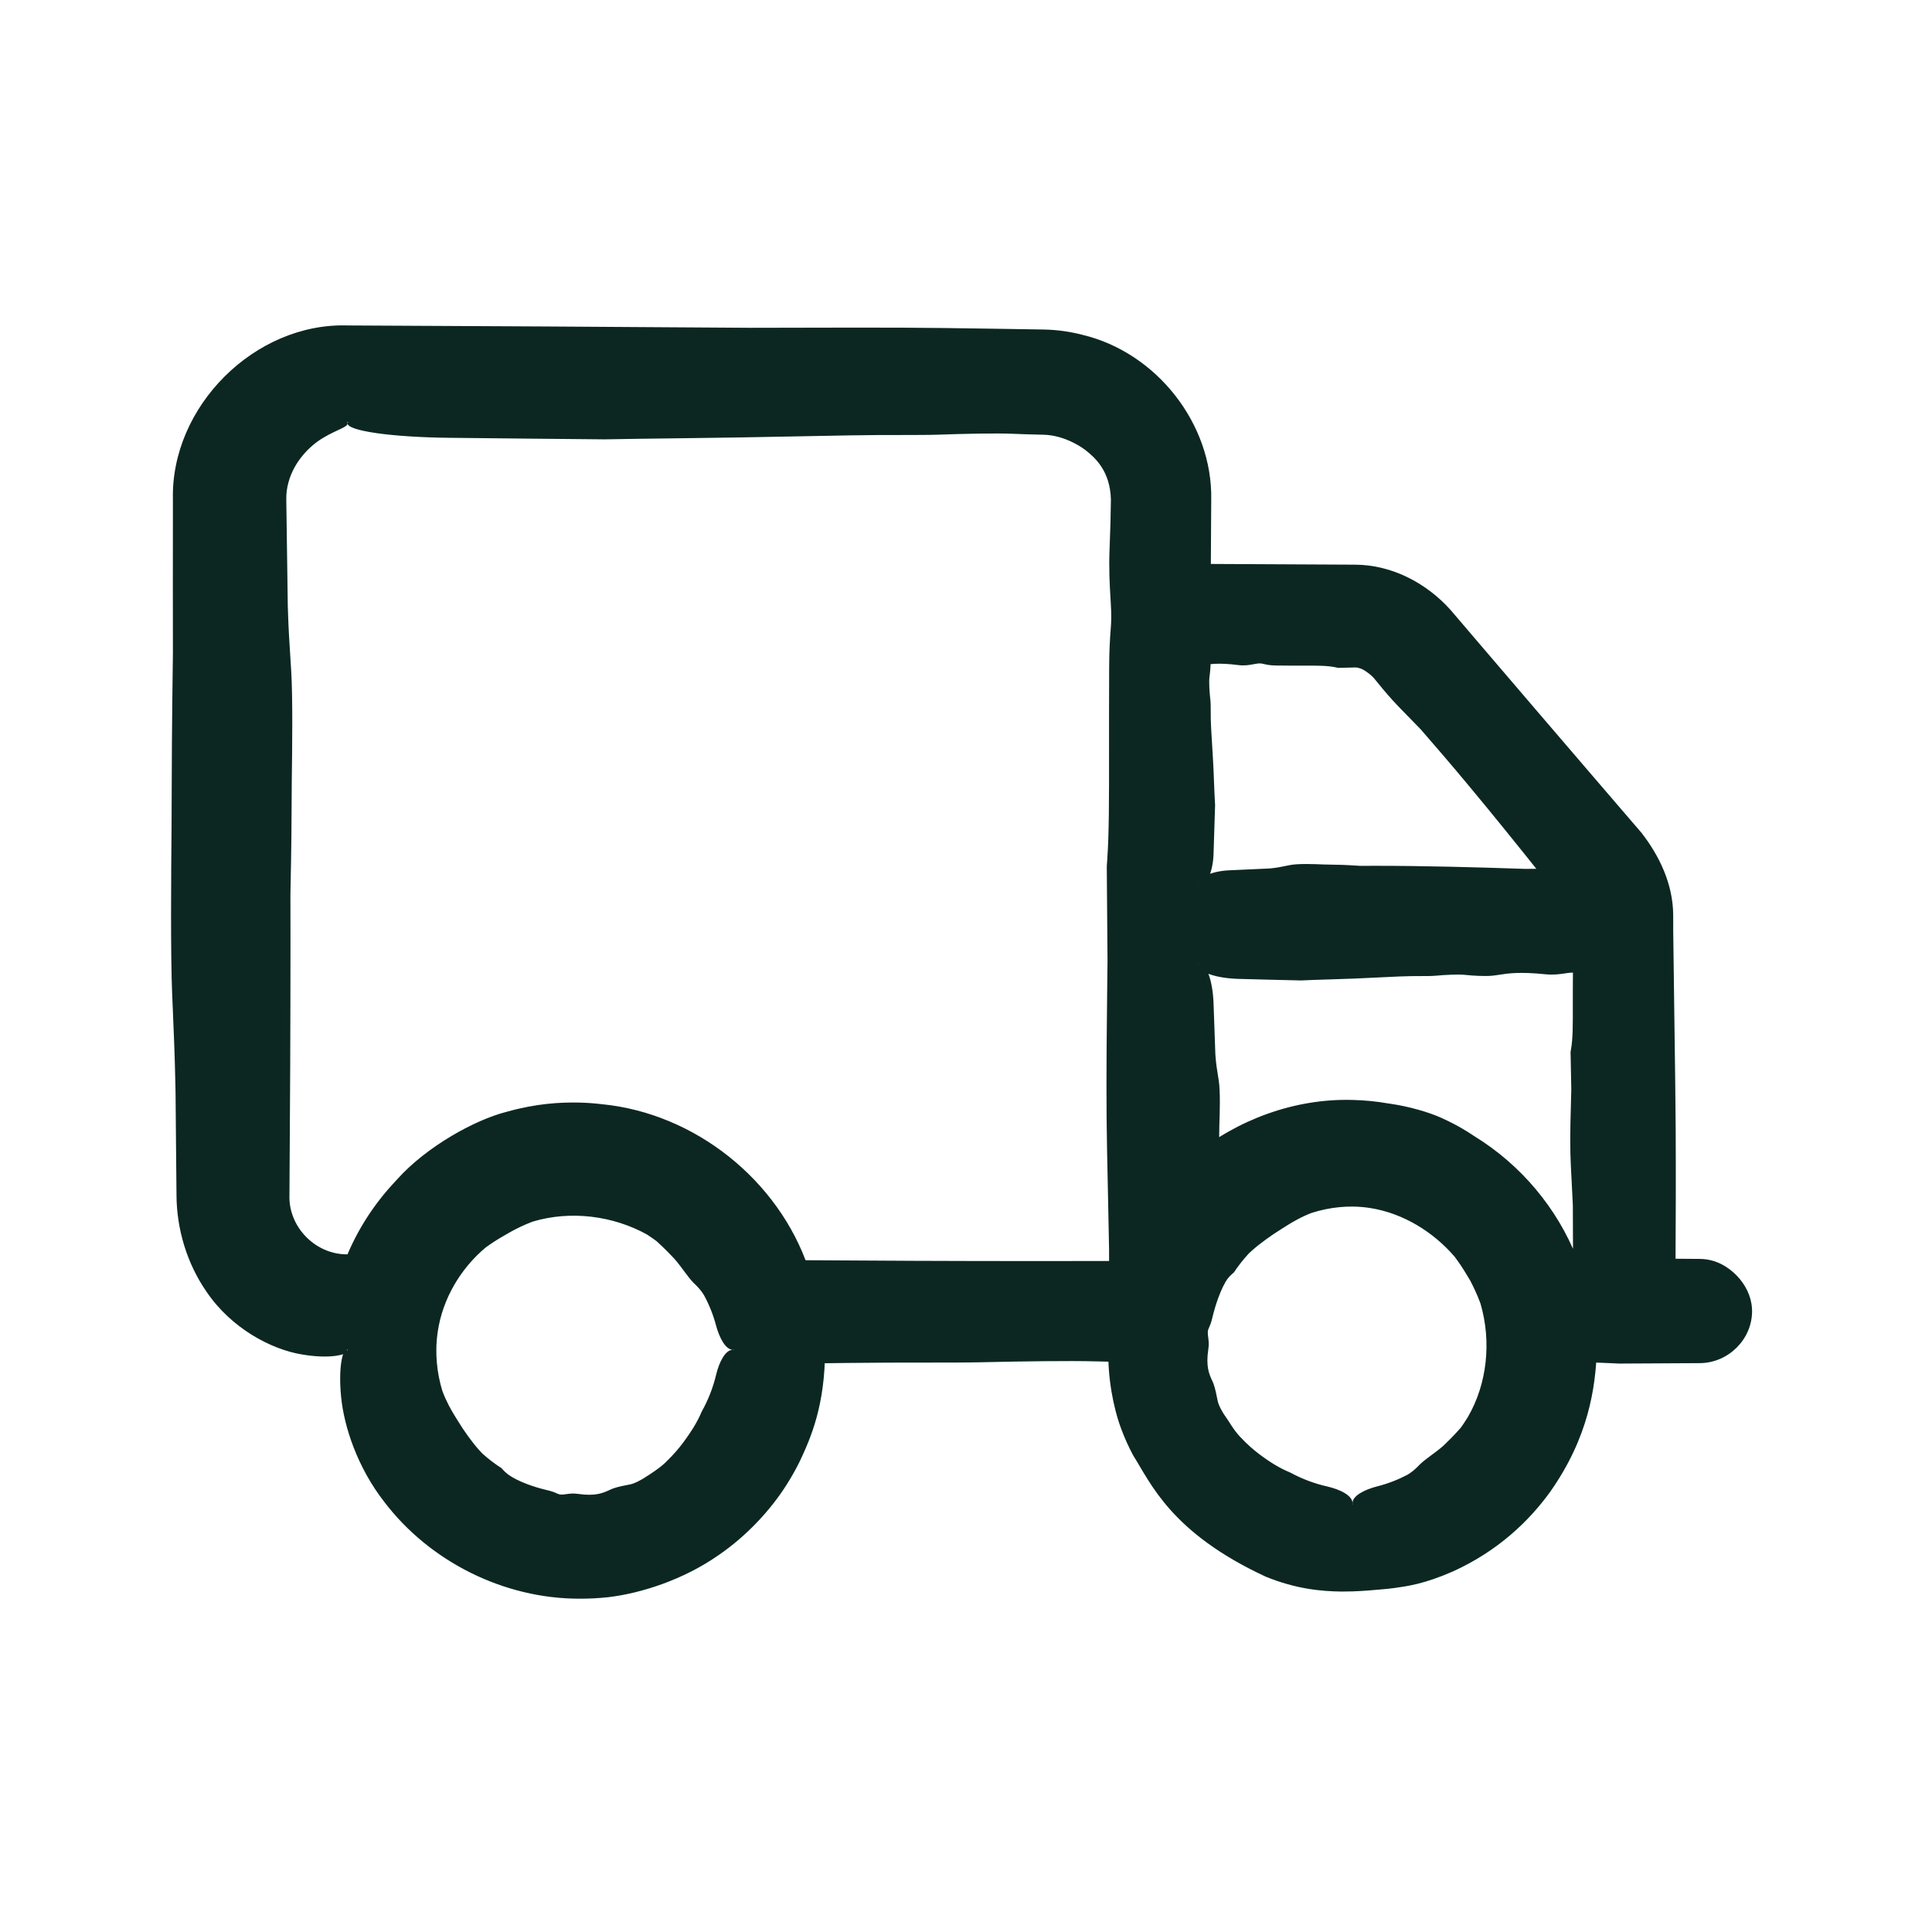
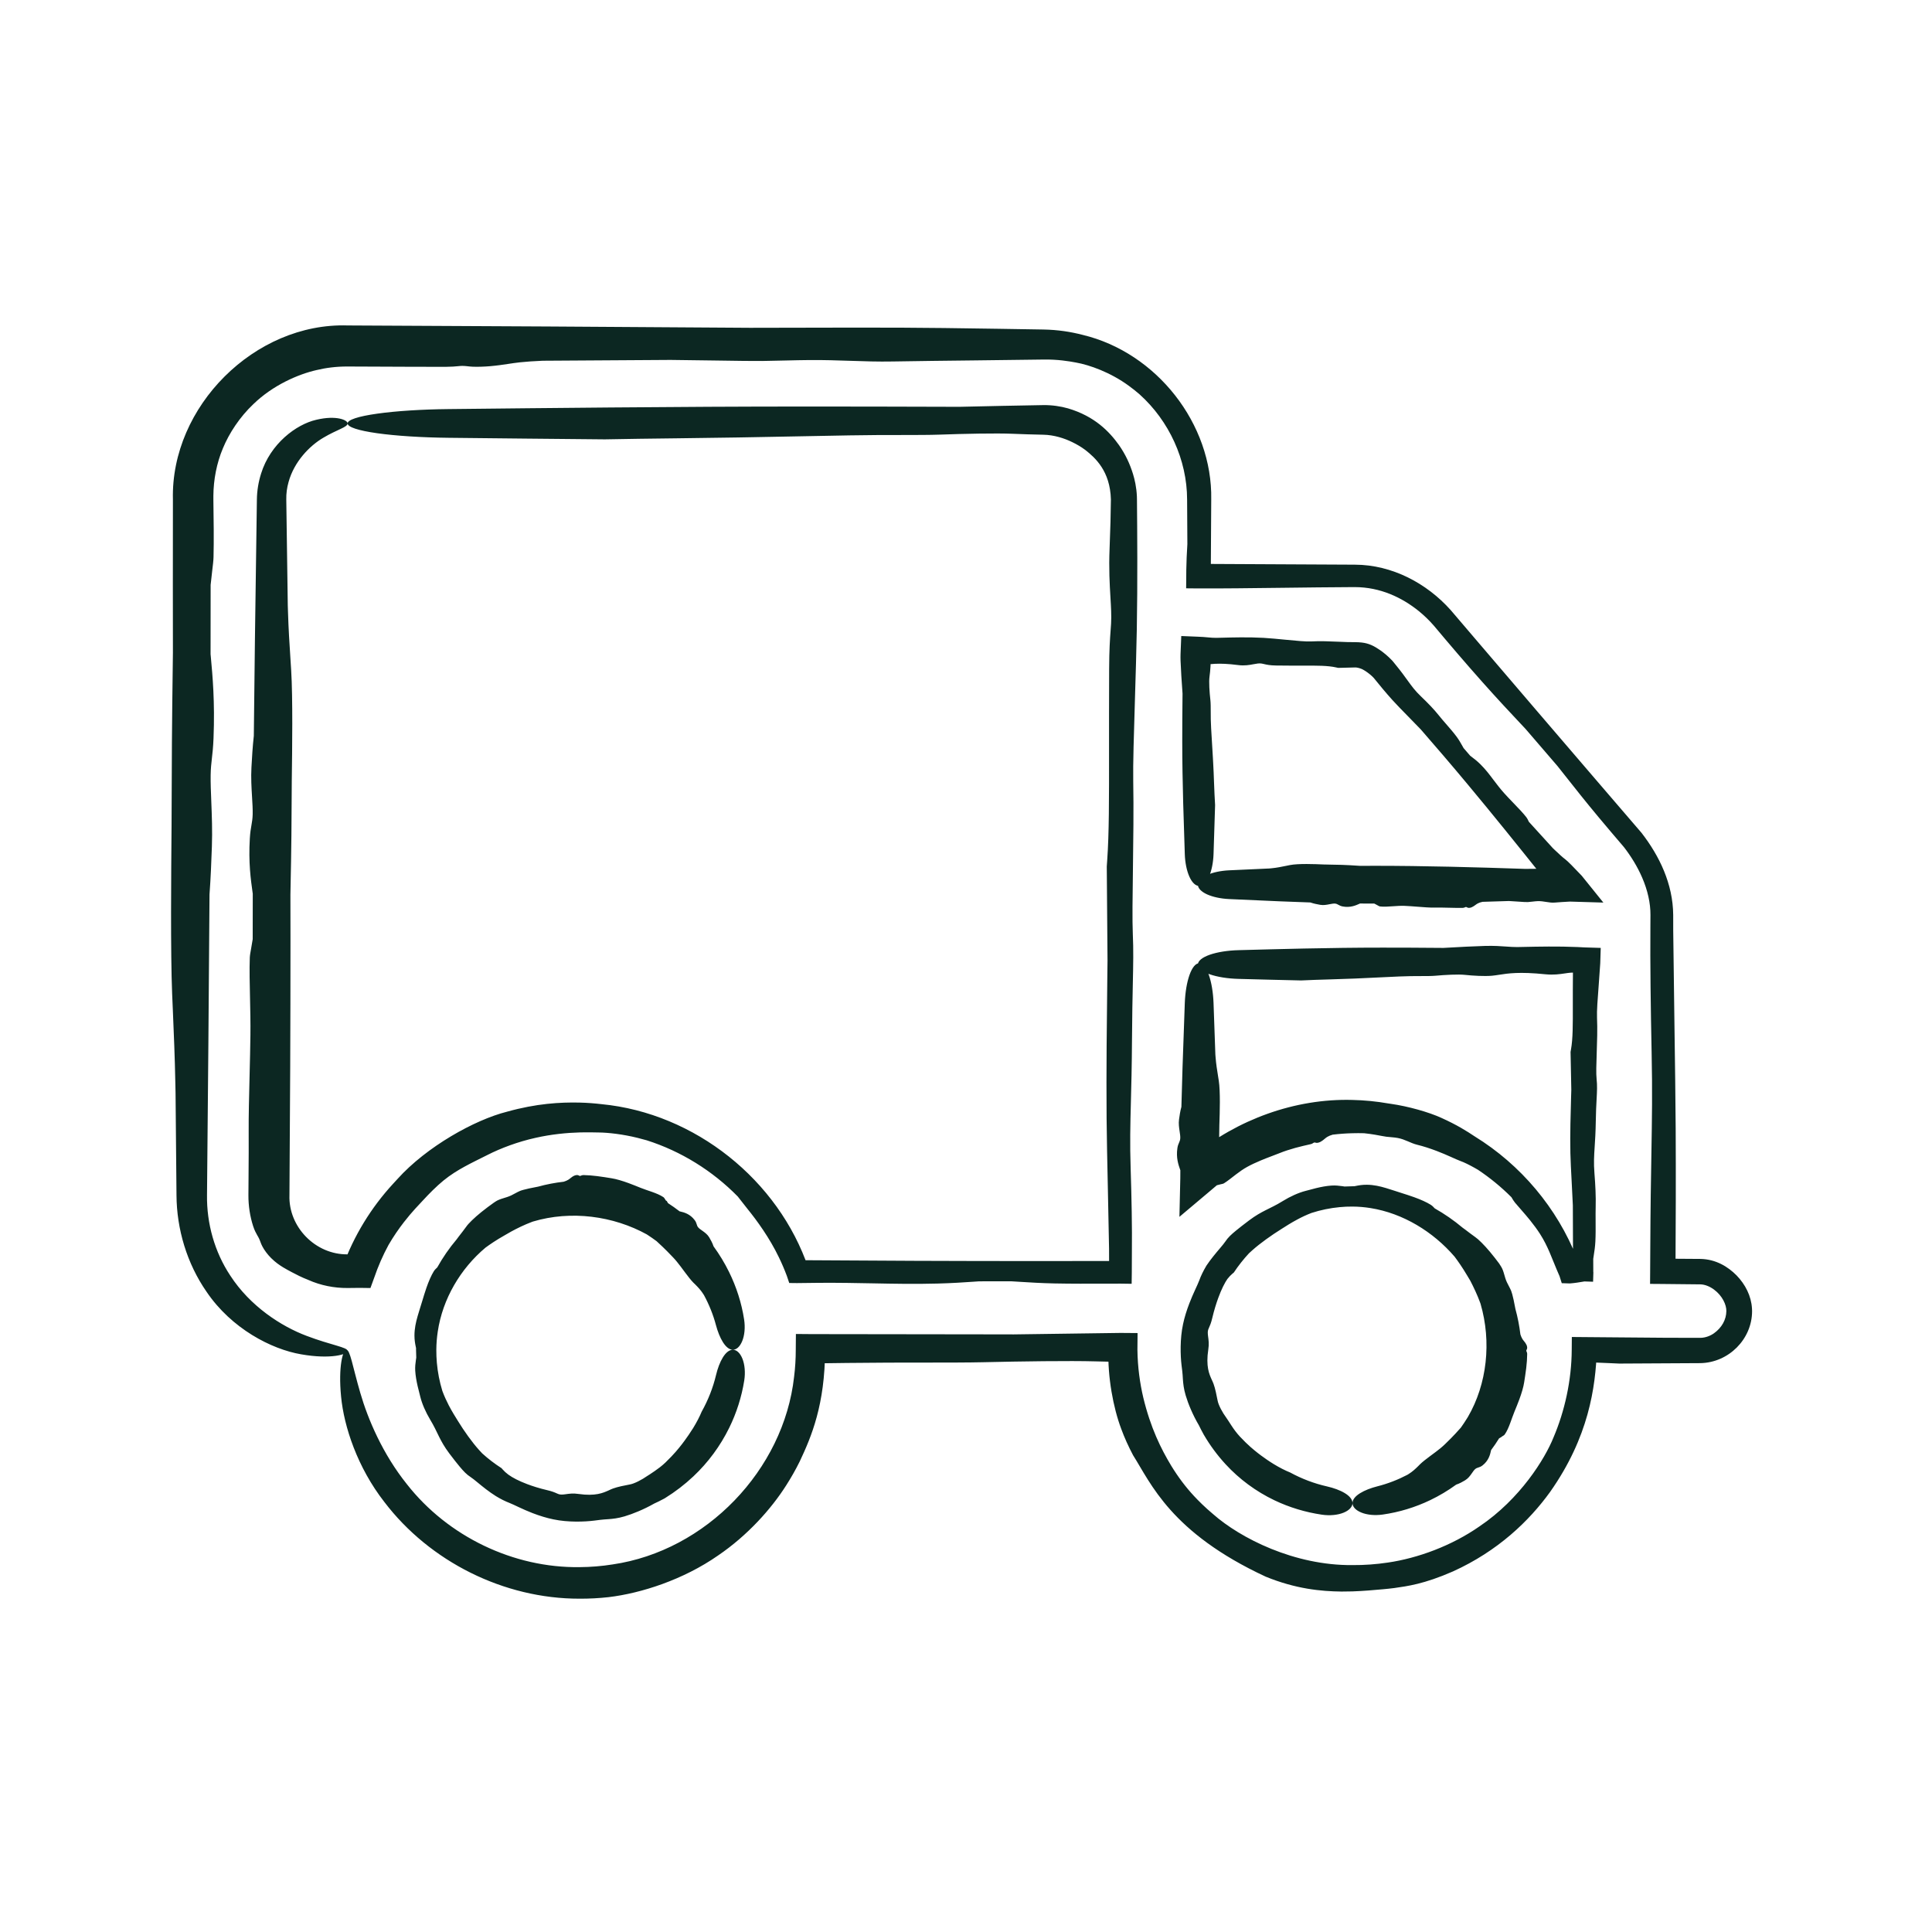
<svg xmlns="http://www.w3.org/2000/svg" fill="none" viewBox="0 0 88 88" height="88" width="88">
-   <path fill="#0C2722" d="M15.833 19.229C13.853 19.229 12.312 20.88 12.312 22.75V54.438C12.312 56.418 13.853 57.958 15.833 57.958H16.384C17.814 53.887 21.775 50.917 26.396 50.917C30.907 50.917 34.868 53.887 36.298 57.958H51.042V22.75C51.042 20.88 49.391 19.229 47.521 19.229H15.833ZM15.833 61.479C11.872 61.479 8.792 58.398 8.792 54.438V22.75C8.792 18.899 11.872 15.708 15.833 15.708H47.521C51.372 15.708 54.562 18.899 54.562 22.75V26.271H61.714C63.255 26.271 64.685 27.041 65.675 28.141L74.367 38.264C75.137 39.254 75.688 40.464 75.688 41.675V57.958H77.448C78.328 57.958 79.208 58.839 79.208 59.719C79.208 60.709 78.328 61.479 77.448 61.479H72.167C72.167 67.311 67.436 72.042 61.604 72.042C55.773 72.042 51.042 67.311 51.042 61.479H36.958C36.958 67.311 32.227 72.042 26.396 72.042C20.564 72.042 15.833 67.311 15.833 61.479ZM54.562 40.354H71.507L63.035 30.452C62.704 30.122 62.154 29.792 61.714 29.792H54.562V40.354ZM54.562 43.875V53.667C56.433 52.017 58.853 50.917 61.604 50.917C66.115 50.917 70.076 53.887 71.507 57.958H72.167V43.875H54.562ZM33.438 61.479C33.438 59.059 32.007 56.748 29.917 55.428C27.716 54.217 24.965 54.217 22.875 55.428C20.674 56.748 19.354 59.059 19.354 61.479C19.354 64.01 20.674 66.32 22.875 67.641C24.965 68.851 27.716 68.851 29.917 67.641C32.007 66.32 33.438 64.01 33.438 61.479ZM61.604 68.521C64.025 68.521 66.335 67.201 67.656 65C68.866 62.91 68.866 60.159 67.656 57.958C66.335 55.868 64.025 54.438 61.604 54.438C59.074 54.438 56.763 55.868 55.443 57.958C54.232 60.159 54.232 62.91 55.443 65C56.763 67.201 59.074 68.521 61.604 68.521Z" />
  <path fill="#0C2722" d="M13.263 30.539C13.34 31.776 13.309 34.162 13.291 35.474C13.291 35.498 13.291 35.522 13.29 35.546C13.286 35.858 13.285 36.152 13.284 36.497C13.281 37.32 13.277 38.432 13.228 40.753C13.23 41.428 13.231 42.104 13.231 42.779C13.231 46.665 13.213 50.551 13.184 54.438C13.132 55.879 14.365 57.153 15.833 57.134C16.017 57.136 16.2 57.138 16.384 57.14L15.611 57.687C16.116 56.289 16.905 55.004 17.904 53.92C17.97 53.846 18.038 53.772 18.108 53.698C19.429 52.232 21.614 51.008 23.099 50.635C24.436 50.262 25.512 50.202 26.396 50.221C26.755 50.23 27.083 50.256 27.39 50.292C31.66 50.701 35.466 53.758 36.826 57.773L36.298 57.399C38.088 57.412 39.877 57.422 41.667 57.429C43.483 57.436 45.298 57.44 47.114 57.44C48.423 57.44 49.732 57.439 51.042 57.436L50.519 57.958C50.518 57.596 50.517 57.233 50.516 56.871C50.499 55.897 50.48 54.972 50.461 54.113C50.435 52.907 50.412 51.833 50.404 50.946C50.386 48.809 50.415 46.385 50.436 44.585C50.44 44.291 50.443 44.013 50.446 43.756C50.435 42.327 50.424 40.897 50.412 39.467C50.419 39.371 50.425 39.275 50.432 39.178C50.518 37.957 50.517 36.457 50.515 34.096C50.515 33.068 50.514 31.877 50.52 30.474C50.524 29.57 50.558 29.105 50.586 28.726C50.594 28.614 50.602 28.509 50.608 28.404C50.629 28.04 50.606 27.657 50.579 27.205C50.544 26.619 50.502 25.915 50.54 24.985C50.576 24.106 50.594 23.372 50.6 22.75C50.566 21.454 49.885 20.852 49.44 20.5C49.239 20.35 49.044 20.238 48.84 20.139C48.479 19.961 48.006 19.81 47.521 19.801C47.035 19.792 46.549 19.776 46.125 19.758C45.381 19.726 43.892 19.757 42.762 19.798C42.335 19.813 41.758 19.813 41.078 19.814C40.374 19.814 39.56 19.814 38.688 19.831C36.487 19.875 35.317 19.896 34.376 19.912C34.108 19.917 33.858 19.922 33.609 19.926C32.821 19.94 31.842 19.952 30.851 19.964C29.666 19.978 28.463 19.993 27.547 20.012C25.174 19.992 22.801 19.966 20.429 19.941C19.21 19.928 18.041 19.854 17.179 19.733C16.317 19.611 15.833 19.452 15.833 19.287C15.833 19.122 16.317 18.963 17.179 18.842C18.041 18.72 19.21 18.646 20.429 18.633C22.884 18.607 25.34 18.58 27.795 18.56C30.786 18.534 33.777 18.517 36.768 18.517C38.86 18.517 40.953 18.521 43.045 18.528C43.261 18.529 43.476 18.529 43.691 18.53C45.049 18.499 46.404 18.47 47.521 18.452C47.931 18.447 48.313 18.507 48.647 18.601C49.863 18.961 50.527 19.657 50.967 20.271C51.269 20.704 51.466 21.135 51.607 21.591C51.682 21.836 51.765 22.182 51.784 22.611C51.786 22.656 51.787 22.703 51.787 22.75C51.8 24.181 51.818 26.521 51.78 28.661C51.762 29.636 51.728 30.769 51.695 31.85C51.647 33.396 51.603 34.838 51.617 35.566C51.641 36.844 51.62 38.31 51.603 39.605C51.586 40.841 51.571 41.921 51.598 42.536C51.631 43.27 51.618 43.897 51.598 44.828C51.584 45.473 51.568 46.266 51.561 47.343C51.553 48.586 51.53 49.466 51.51 50.214C51.483 51.266 51.462 52.058 51.5 53.238C51.542 54.549 51.569 55.919 51.556 56.998C51.552 57.296 51.551 57.619 51.552 57.958L51.545 58.475L51.042 58.468C50.821 58.468 50.594 58.469 50.363 58.47C49.589 58.472 48.774 58.474 48.031 58.459C47.418 58.446 46.911 58.414 46.463 58.386C46.323 58.377 46.189 58.369 46.059 58.361C45.571 58.362 45.083 58.362 44.595 58.363C44.516 58.368 44.433 58.374 44.346 58.38C43.911 58.41 43.376 58.446 42.713 58.464C41.665 58.492 40.745 58.474 39.774 58.455C39.019 58.441 38.233 58.425 37.331 58.431C37.006 58.433 36.657 58.437 36.298 58.443L35.949 58.439L35.841 58.119C35.735 57.833 35.612 57.546 35.476 57.266C35.05 56.381 34.478 55.595 34.055 55.074C33.897 54.878 33.766 54.704 33.632 54.535C33.632 54.534 33.631 54.533 33.63 54.532C33.621 54.521 33.612 54.509 33.603 54.498C32.451 53.324 31.014 52.434 29.456 51.939C29.32 51.9 29.181 51.863 29.044 51.829C28.372 51.662 27.703 51.587 27.268 51.583C27.078 51.58 26.774 51.57 26.396 51.581C25.835 51.596 25.115 51.663 24.393 51.827C23.6 52.002 22.81 52.297 22.203 52.607C21.847 52.787 21.506 52.949 21.163 53.137C20.843 53.312 20.522 53.51 20.203 53.769C20.044 53.899 19.879 54.049 19.711 54.214C19.562 54.36 19.41 54.519 19.254 54.688C19.109 54.845 18.774 55.183 18.399 55.666C18.168 55.964 17.922 56.317 17.696 56.707C17.438 57.183 17.221 57.68 17.047 58.191L16.873 58.668L16.384 58.661C16.2 58.663 16.017 58.665 15.833 58.667C15.226 58.672 14.608 58.551 14.043 58.299C13.743 58.182 13.491 58.053 13.291 57.946C13.147 57.87 13.023 57.802 12.898 57.727C12.729 57.623 12.555 57.506 12.35 57.304C12.19 57.147 12.032 56.932 11.951 56.773C11.912 56.7 11.889 56.641 11.869 56.586C11.846 56.524 11.826 56.469 11.795 56.405C11.773 56.358 11.745 56.313 11.712 56.255C11.66 56.163 11.592 56.041 11.528 55.842C11.39 55.413 11.312 54.928 11.315 54.438C11.317 54.157 11.319 53.871 11.321 53.588C11.326 52.838 11.332 52.104 11.327 51.52C11.322 50.866 11.345 49.933 11.368 48.999C11.384 48.347 11.4 47.695 11.406 47.135C11.413 46.586 11.4 46.015 11.388 45.462C11.373 44.797 11.358 44.159 11.378 43.616C11.383 43.506 11.408 43.37 11.439 43.199C11.461 43.077 11.486 42.938 11.51 42.779C11.51 42.088 11.511 41.397 11.513 40.706C11.509 40.682 11.506 40.657 11.502 40.632C11.502 40.631 11.502 40.631 11.502 40.63C11.422 40.063 11.314 39.286 11.379 38.195C11.395 37.918 11.425 37.743 11.453 37.586C11.48 37.431 11.504 37.293 11.509 37.091C11.515 36.861 11.498 36.59 11.48 36.295C11.455 35.88 11.427 35.417 11.453 34.952C11.455 34.92 11.457 34.886 11.459 34.85C11.478 34.513 11.505 34.014 11.561 33.518C11.576 32.045 11.593 30.571 11.612 29.098C11.639 26.982 11.67 24.866 11.701 22.75C11.706 22.349 11.772 21.951 11.892 21.572C12.312 20.214 13.489 19.331 14.404 19.121C15.335 18.899 15.841 19.141 15.833 19.287C15.834 19.458 15.36 19.561 14.729 19.937C14.101 20.304 13.399 21.026 13.144 21.954C13.07 22.214 13.034 22.483 13.04 22.75C13.063 24.359 13.086 25.967 13.108 27.576C13.112 27.678 13.115 27.781 13.118 27.883C13.141 28.642 13.186 29.347 13.232 30.052C13.242 30.214 13.252 30.376 13.263 30.539ZM7.841 45.271C7.764 43.388 7.796 39.758 7.813 37.76C7.813 37.724 7.814 37.687 7.814 37.65C7.818 37.176 7.819 36.728 7.82 36.203C7.823 34.95 7.827 33.258 7.876 29.726C7.874 28.698 7.873 27.67 7.873 26.642C7.873 25.345 7.874 24.047 7.876 22.75C7.772 18.513 11.611 14.688 15.833 14.824C21.945 14.85 28.057 14.889 34.169 14.931C34.309 14.931 34.452 14.931 34.596 14.93C37.379 14.922 40.831 14.912 43 14.941C44.85 14.965 46.301 14.988 47.521 15.009C48.181 15.02 48.774 15.113 49.312 15.253C52.677 16.058 55.232 19.304 55.17 22.75C55.163 23.924 55.156 25.097 55.149 26.271L54.562 25.684C56.946 25.698 59.33 25.71 61.714 25.72C63.413 25.725 64.988 26.571 66.073 27.784L66.081 27.793C66.485 28.267 66.889 28.74 67.293 29.213C69.088 31.314 70.885 33.413 72.685 35.509C73.377 36.315 74.069 37.12 74.761 37.925L74.777 37.945C75.582 38.986 76.201 40.258 76.212 41.675C76.212 41.916 76.212 42.158 76.213 42.399C76.23 43.881 76.25 45.29 76.268 46.596C76.294 48.432 76.317 50.066 76.325 51.416C76.337 53.539 76.329 55.848 76.316 57.958L75.688 57.33C76.294 57.334 76.884 57.338 77.448 57.342C78.161 57.355 78.709 57.699 79.1 58.094C79.499 58.506 79.765 59.029 79.8 59.594C79.803 59.635 79.805 59.677 79.805 59.719C79.805 61.001 78.735 62.067 77.448 62.089C76.217 62.096 74.987 62.102 73.756 62.109C73.611 62.102 73.464 62.095 73.315 62.089C72.951 62.072 72.57 62.058 72.167 62.047L72.735 61.479C72.674 63.197 72.365 65.456 70.607 67.953C69.65 69.279 68.228 70.648 66.179 71.577C64.854 72.157 64.1 72.247 63.507 72.333C63.331 72.356 63.166 72.373 62.998 72.388C62.562 72.427 62.113 72.468 61.604 72.486C61.442 72.491 61.275 72.494 61.102 72.493C60.175 72.482 59.026 72.377 57.649 71.814C53.327 69.806 52.419 67.559 51.609 66.282C51.393 65.873 51.219 65.488 51.07 65.083C50.703 64.106 50.452 62.734 50.485 61.479L51.042 62.035C50.635 62.027 50.242 62.018 49.878 62.008C48.745 61.976 46.479 62.007 44.76 62.048C44.11 62.063 43.231 62.063 42.196 62.064C41.125 62.064 39.886 62.064 38.56 62.081C37.981 62.089 37.45 62.096 36.958 62.102L37.581 61.479C37.578 63.98 36.957 65.443 36.425 66.57C36.232 66.96 36.03 67.312 35.812 67.653C35.128 68.732 34.048 69.938 32.712 70.847C31.124 71.955 29.205 72.571 27.721 72.748C27.281 72.797 26.84 72.82 26.396 72.818C22.953 72.823 19.575 71.131 17.505 68.411C16.282 66.843 15.666 64.98 15.536 63.612C15.401 62.233 15.622 61.477 15.775 61.479C15.95 61.48 16.055 62.222 16.41 63.441C16.762 64.657 17.437 66.236 18.536 67.606C20.404 69.987 23.387 71.422 26.396 71.381C26.902 71.378 27.405 71.337 27.902 71.258C32.153 70.639 35.7 66.957 36.17 62.709C36.221 62.301 36.246 61.892 36.246 61.479L36.252 60.761L36.958 60.767C39.702 60.768 42.447 60.772 45.191 60.778C45.519 60.779 45.846 60.779 46.174 60.78C47.865 60.754 49.553 60.73 51.042 60.713L51.815 60.719L51.808 61.479C51.818 62.286 51.926 63.022 52.072 63.645C52.408 65.043 52.884 65.994 53.348 66.763C53.672 67.291 54.006 67.732 54.384 68.14C54.587 68.358 54.875 68.648 55.252 68.964C56.492 70.058 58.953 71.314 61.604 71.288C62.146 71.292 62.686 71.252 63.212 71.173C64.577 70.975 66.122 70.409 67.391 69.523C69.24 68.278 70.375 66.438 70.759 65.475C71.268 64.284 71.585 62.867 71.59 61.479L71.595 60.898L72.167 60.903C72.78 60.907 73.385 60.913 73.967 60.918C75.303 60.93 76.52 60.941 77.448 60.937C77.691 60.935 77.916 60.838 78.07 60.728C78.421 60.478 78.629 60.113 78.633 59.719C78.64 59.434 78.451 59.018 78.067 58.735C77.886 58.602 77.662 58.505 77.448 58.501C76.927 58.495 76.347 58.488 75.688 58.483L75.158 58.479L75.162 57.958C75.165 57.627 75.167 57.275 75.168 56.9C75.176 55.008 75.199 53.669 75.219 52.531C75.246 50.929 75.267 49.724 75.229 47.928C75.187 45.933 75.16 43.848 75.173 42.206C75.174 42.034 75.175 41.857 75.176 41.675C75.18 41.141 75.048 40.548 74.798 39.973C74.588 39.486 74.299 39.012 73.963 38.578L73.978 38.597C73.582 38.134 73.191 37.674 72.822 37.232C72.224 36.516 71.746 35.91 71.323 35.374C71.191 35.207 71.064 35.047 70.941 34.892C70.457 34.329 69.972 33.765 69.487 33.202C69.405 33.114 69.318 33.022 69.228 32.926C68.774 32.443 68.216 31.848 67.546 31.095C66.729 30.178 66.009 29.331 65.289 28.473L65.296 28.482C65.094 28.251 64.871 28.036 64.629 27.838C63.859 27.215 62.869 26.744 61.714 26.742C61.641 26.743 61.567 26.743 61.492 26.743C60.557 26.747 59.492 26.76 58.436 26.773C57.017 26.79 55.614 26.808 54.562 26.802L54.027 26.797L54.032 26.271C54.032 26.161 54.033 26.054 54.034 25.952C54.039 25.549 54.059 25.203 54.079 24.86C54.079 24.858 54.079 24.857 54.079 24.855C54.081 24.832 54.082 24.808 54.083 24.785C54.079 24.107 54.075 23.428 54.071 22.75C54.068 20.942 53.248 19.169 51.909 17.965C51.751 17.827 51.584 17.694 51.414 17.571C50.582 16.962 49.629 16.622 49 16.511C48.692 16.454 48.172 16.365 47.521 16.377C46.648 16.391 45.57 16.403 44.461 16.415C43.137 16.43 41.769 16.445 40.651 16.465C39.998 16.477 39.379 16.457 38.742 16.435C38.147 16.415 37.536 16.395 36.869 16.4C36.535 16.402 36.173 16.411 35.788 16.42C35.449 16.428 35.09 16.437 34.715 16.442C34.366 16.447 33.589 16.436 32.592 16.421C31.976 16.413 31.277 16.402 30.542 16.394C28.601 16.407 26.66 16.419 24.719 16.431C24.314 16.449 23.963 16.473 23.684 16.503C23.485 16.525 23.315 16.55 23.14 16.577C22.903 16.613 22.657 16.65 22.319 16.68C22.054 16.703 21.742 16.712 21.532 16.703C21.434 16.698 21.359 16.69 21.291 16.682C21.213 16.674 21.144 16.666 21.059 16.666C20.998 16.666 20.934 16.672 20.855 16.68C20.73 16.692 20.567 16.707 20.32 16.708C19.398 16.71 18.349 16.705 17.323 16.7C16.815 16.698 16.313 16.695 15.833 16.694C15.313 16.691 14.828 16.757 14.416 16.857C13.585 17.046 12.43 17.543 11.541 18.407C10.917 18.998 10.434 19.736 10.152 20.422C9.869 21.093 9.724 21.851 9.719 22.584C9.718 22.639 9.718 22.695 9.719 22.75C9.733 23.692 9.745 24.595 9.726 25.369C9.722 25.536 9.697 25.743 9.665 26.004C9.643 26.188 9.618 26.401 9.594 26.642C9.594 27.694 9.593 28.746 9.591 29.797C9.595 29.834 9.598 29.872 9.602 29.911C9.602 29.911 9.602 29.912 9.602 29.913C9.682 30.776 9.791 31.958 9.726 33.619C9.709 34.041 9.679 34.307 9.651 34.546C9.624 34.781 9.6 34.992 9.595 35.299C9.589 35.648 9.606 36.061 9.624 36.511C9.649 37.142 9.677 37.847 9.651 38.555C9.649 38.603 9.647 38.655 9.645 38.709C9.627 39.222 9.599 39.982 9.543 40.737C9.528 42.979 9.511 45.222 9.492 47.464C9.472 49.788 9.451 52.113 9.429 54.438C9.412 55.732 9.775 57.025 10.489 58.102C11.4 59.505 12.815 60.412 13.953 60.842C15.097 61.278 15.835 61.362 15.833 61.537C15.838 61.682 15.084 61.928 13.715 61.687C12.364 61.457 10.541 60.516 9.406 58.835C8.516 57.552 8.048 55.99 8.039 54.438C8.024 52.885 8.01 51.333 7.996 49.78C7.993 49.625 7.989 49.469 7.986 49.313C7.964 48.158 7.918 47.085 7.873 46.012C7.862 45.766 7.852 45.519 7.841 45.271ZM58.749 39.404C59.138 39.327 59.888 39.358 60.301 39.376C60.309 39.376 60.316 39.376 60.324 39.376C60.422 39.38 60.514 39.382 60.623 39.383C60.882 39.386 61.231 39.389 61.962 39.439C62.174 39.437 62.386 39.436 62.599 39.436C64.892 39.436 67.186 39.5 69.479 39.577C69.508 39.577 69.538 39.577 69.567 39.576C70.143 39.568 70.856 39.558 71.304 39.586C71.374 39.591 71.442 39.595 71.507 39.6L70.933 40.845C70.656 40.474 70.463 40.203 70.3 39.975C69.163 38.55 68.021 37.13 66.854 35.731C66.489 35.292 66.12 34.856 65.749 34.422C65.407 34.022 65.064 33.624 64.718 33.228C64.506 33.006 64.302 32.798 64.112 32.605C63.846 32.334 63.609 32.092 63.422 31.885C63.13 31.562 62.829 31.198 62.557 30.86L62.59 30.896C62.477 30.773 62.333 30.658 62.206 30.574C62.146 30.535 62.089 30.502 62.037 30.476C61.907 30.421 61.776 30.395 61.714 30.402C61.46 30.408 61.207 30.415 60.953 30.421C60.923 30.415 60.893 30.408 60.862 30.401C60.478 30.315 60.006 30.316 59.264 30.318C58.94 30.319 58.566 30.319 58.124 30.313C57.84 30.309 57.694 30.275 57.575 30.247C57.54 30.239 57.507 30.232 57.473 30.225C57.359 30.204 57.239 30.227 57.096 30.254C56.912 30.289 56.691 30.331 56.398 30.293C55.466 30.172 55.056 30.254 54.745 30.316C54.681 30.329 54.622 30.341 54.562 30.35L55.121 29.792C55.125 29.817 55.128 29.842 55.131 29.867C55.161 30.142 55.131 30.532 55.091 30.827C55.059 31.061 55.091 31.53 55.131 31.885C55.146 32.019 55.147 32.201 55.147 32.415C55.147 32.636 55.148 32.892 55.165 33.166C55.208 33.858 55.229 34.227 55.246 34.522C55.251 34.607 55.255 34.685 55.259 34.764C55.274 35.012 55.286 35.319 55.297 35.631C55.312 36.004 55.326 36.382 55.346 36.67C55.325 37.416 55.3 38.163 55.275 38.909C55.261 39.292 55.188 39.66 55.066 39.931C54.944 40.202 54.785 40.354 54.62 40.354C54.456 40.354 54.297 40.202 54.175 39.931C54.053 39.66 53.979 39.292 53.966 38.909C53.94 38.137 53.914 37.364 53.893 36.592C53.868 35.651 53.85 34.711 53.85 33.77C53.85 33.112 53.854 32.454 53.861 31.796C53.862 31.728 53.863 31.66 53.863 31.593C53.823 31.04 53.786 30.488 53.773 30.099C53.769 29.987 53.769 29.885 53.772 29.792L53.805 28.97L54.562 29.001C54.736 29.006 54.88 29.019 55.01 29.031C55.148 29.044 55.27 29.055 55.394 29.053C55.46 29.052 55.551 29.05 55.66 29.047C56.106 29.035 56.863 29.014 57.554 29.053C57.861 29.071 58.217 29.106 58.557 29.139C59.044 29.186 59.497 29.23 59.726 29.216C60.128 29.193 60.589 29.213 60.996 29.231C61.272 29.243 61.523 29.254 61.714 29.249C61.841 29.248 61.942 29.259 62.023 29.266C62.353 29.303 62.581 29.419 62.872 29.62C63.029 29.732 63.202 29.868 63.406 30.081L63.433 30.111C63.474 30.162 63.517 30.215 63.564 30.272C63.812 30.574 63.974 30.799 64.112 30.991C64.307 31.26 64.453 31.463 64.723 31.72C65.023 32.006 65.324 32.316 65.534 32.582C65.63 32.704 65.746 32.837 65.867 32.976C66.027 33.16 66.195 33.353 66.336 33.541C66.451 33.695 66.531 33.837 66.601 33.962C66.623 34.002 66.644 34.039 66.665 34.075C66.765 34.191 66.865 34.308 66.966 34.424C66.986 34.439 67.007 34.455 67.029 34.472C67.141 34.557 67.278 34.661 67.427 34.808C67.663 35.04 67.837 35.272 68.021 35.516C68.165 35.706 68.314 35.904 68.502 36.116C68.63 36.26 68.784 36.419 68.935 36.576C69.16 36.81 69.383 37.041 69.518 37.218C69.569 37.284 69.6 37.351 69.631 37.418C69.631 37.418 69.631 37.419 69.631 37.419C69.633 37.423 69.636 37.428 69.638 37.432C70.001 37.834 70.366 38.234 70.732 38.634C70.766 38.667 70.801 38.699 70.835 38.732C71.003 38.89 71.166 39.044 71.286 39.133C71.417 39.229 71.69 39.516 71.979 39.819C72.002 39.843 72.025 39.867 72.048 39.891L73.031 41.111L71.507 41.066C71.265 41.08 71.022 41.093 70.819 41.111C70.684 41.123 70.556 41.102 70.424 41.081C70.301 41.061 70.175 41.041 70.037 41.046C69.968 41.048 69.894 41.057 69.814 41.066C69.744 41.074 69.67 41.083 69.592 41.088C69.52 41.093 69.359 41.081 69.153 41.067C69.026 41.058 68.882 41.048 68.73 41.04C68.329 41.053 67.928 41.065 67.526 41.077C67.443 41.095 67.37 41.118 67.313 41.149C67.272 41.17 67.236 41.196 67.2 41.223C67.151 41.259 67.1 41.296 67.03 41.326C66.976 41.349 66.911 41.358 66.868 41.349C66.848 41.344 66.832 41.336 66.818 41.328C66.802 41.319 66.788 41.312 66.77 41.312C66.757 41.312 66.744 41.318 66.728 41.326C66.702 41.338 66.669 41.353 66.617 41.354C66.427 41.356 66.21 41.351 65.998 41.346C65.762 41.34 65.531 41.335 65.348 41.34C65.142 41.345 64.849 41.322 64.555 41.299C64.35 41.283 64.145 41.267 63.968 41.26C63.796 41.254 63.616 41.267 63.442 41.279C63.233 41.294 63.032 41.309 62.862 41.288C62.827 41.284 62.784 41.259 62.731 41.228C62.692 41.206 62.649 41.18 62.599 41.157C62.381 41.157 62.164 41.156 61.947 41.154C61.939 41.157 61.931 41.161 61.923 41.164C61.923 41.164 61.923 41.164 61.923 41.165C61.744 41.244 61.5 41.353 61.157 41.288C61.07 41.272 61.015 41.241 60.965 41.214C60.917 41.187 60.873 41.163 60.81 41.157C60.737 41.152 60.652 41.168 60.559 41.186C60.429 41.212 60.283 41.24 60.137 41.214C60.127 41.212 60.116 41.21 60.105 41.208C59.999 41.189 59.842 41.161 59.686 41.106C59.223 41.091 58.759 41.074 58.296 41.054C57.524 41.023 56.751 40.987 55.979 40.951C55.603 40.933 55.243 40.857 54.977 40.736C54.712 40.614 54.562 40.458 54.562 40.296C54.562 40.135 54.712 39.979 54.977 39.857C55.243 39.736 55.603 39.66 55.979 39.642C56.592 39.614 57.205 39.585 57.817 39.558C57.849 39.555 57.882 39.552 57.914 39.549C58.153 39.526 58.374 39.481 58.596 39.435C58.647 39.425 58.698 39.414 58.749 39.404ZM55.513 49.22C55.59 49.717 55.559 50.675 55.541 51.202C55.541 51.211 55.541 51.221 55.54 51.23C55.536 51.356 55.535 51.474 55.534 51.612C55.531 51.943 55.527 52.389 55.478 53.321C55.479 53.437 55.479 53.552 55.48 53.667L53.956 52.979C54.081 52.868 54.209 52.759 54.339 52.653C56.349 50.997 58.983 50.026 61.604 50.101C62.152 50.113 62.698 50.167 63.236 50.261C63.276 50.267 63.316 50.273 63.356 50.279C64.139 50.389 65.088 50.659 65.648 50.916C66.361 51.237 66.809 51.52 67.168 51.76C69.274 53.057 70.928 55.028 71.825 57.306C71.888 57.464 71.947 57.623 72.002 57.784L71.507 57.433C71.727 57.435 71.947 57.436 72.167 57.438L71.646 57.958C71.648 57.611 71.648 57.264 71.648 56.917C71.648 56.245 71.646 55.574 71.641 54.903C71.624 54.512 71.605 54.14 71.586 53.796C71.56 53.311 71.537 52.88 71.529 52.524C71.511 51.666 71.54 50.693 71.561 49.97C71.564 49.852 71.568 49.74 71.571 49.637C71.56 49.063 71.549 48.489 71.537 47.915C71.544 47.876 71.55 47.838 71.557 47.798C71.643 47.309 71.642 46.706 71.64 45.758C71.64 45.345 71.639 44.867 71.645 44.303C71.647 44.123 71.657 43.986 71.669 43.875L72.167 44.373C72.055 44.36 71.97 44.345 71.893 44.331C71.849 44.322 71.806 44.315 71.764 44.309C71.618 44.288 71.464 44.31 71.283 44.337C71.047 44.372 70.765 44.414 70.391 44.377C69.202 44.255 68.677 44.338 68.281 44.4C68.165 44.418 68.059 44.434 67.951 44.444C67.601 44.473 67.102 44.444 66.725 44.404C66.427 44.371 65.829 44.403 65.375 44.444C65.204 44.459 64.972 44.459 64.699 44.459C64.416 44.46 64.089 44.46 63.739 44.477C62.855 44.52 62.386 44.541 62.008 44.558C61.9 44.563 61.8 44.567 61.7 44.572C61.383 44.586 60.99 44.598 60.593 44.61C60.117 44.624 59.634 44.639 59.266 44.658C58.313 44.638 57.36 44.612 56.408 44.587C55.918 44.574 55.449 44.5 55.103 44.378C54.757 44.256 54.562 44.097 54.562 43.933C54.562 43.768 54.757 43.609 55.103 43.487C55.449 43.366 55.918 43.292 56.408 43.279C57.394 43.252 58.38 43.226 59.365 43.205C60.566 43.18 61.767 43.163 62.968 43.163C63.809 43.163 64.649 43.166 65.489 43.174C65.575 43.174 65.662 43.175 65.748 43.176C66.454 43.135 67.159 43.099 67.655 43.085C68.065 43.075 68.364 43.096 68.619 43.115C68.795 43.127 68.951 43.139 69.109 43.137C69.194 43.136 69.309 43.133 69.449 43.13C70.018 43.118 70.985 43.097 71.868 43.137C71.964 43.141 72.064 43.147 72.167 43.153L72.911 43.176L72.889 43.875C72.87 44.19 72.844 44.529 72.82 44.856C72.772 45.477 72.728 46.056 72.742 46.348C72.766 46.862 72.746 47.45 72.728 47.97C72.711 48.466 72.696 48.9 72.723 49.147C72.756 49.442 72.743 49.693 72.723 50.067C72.709 50.326 72.692 50.645 72.686 51.077C72.678 51.576 72.655 51.929 72.635 52.23C72.608 52.652 72.587 52.97 72.625 53.444C72.668 53.971 72.694 54.521 72.681 54.954C72.675 55.151 72.677 55.377 72.678 55.612C72.68 55.923 72.682 56.25 72.667 56.548C72.654 56.795 72.623 56.998 72.594 57.178C72.585 57.234 72.577 57.288 72.57 57.34C72.57 57.536 72.571 57.732 72.572 57.928C72.573 57.938 72.575 57.948 72.576 57.958L72.563 58.381L72.167 58.368C72.144 58.372 72.121 58.376 72.097 58.38C71.937 58.407 71.743 58.44 71.507 58.459L71.136 58.447L71.034 58.124C71.026 58.106 71.017 58.087 71.009 58.068C70.847 57.701 70.725 57.373 70.578 57.032C70.463 56.767 70.332 56.494 70.145 56.202C70.018 56.004 69.859 55.788 69.692 55.581C69.444 55.273 69.18 54.989 69.008 54.781C68.944 54.703 68.899 54.625 68.854 54.549C68.854 54.548 68.854 54.548 68.854 54.548C68.851 54.543 68.847 54.538 68.844 54.532C68.377 54.065 67.865 53.645 67.318 53.281C67.268 53.252 67.218 53.223 67.168 53.195C66.925 53.059 66.682 52.938 66.514 52.88C66.332 52.815 65.907 52.602 65.442 52.426C65.137 52.309 64.816 52.206 64.55 52.142C64.395 52.104 64.255 52.041 64.11 51.979C63.975 51.922 63.834 51.865 63.672 51.835C63.591 51.819 63.502 51.809 63.408 51.801C63.325 51.793 63.236 51.786 63.145 51.776C63.06 51.767 62.873 51.726 62.632 51.685C62.483 51.66 62.312 51.635 62.132 51.617C61.955 51.612 61.781 51.612 61.604 51.617C61.303 51.624 61.002 51.646 60.703 51.682C60.606 51.709 60.523 51.743 60.46 51.781C60.415 51.808 60.377 51.839 60.339 51.871C60.287 51.915 60.234 51.96 60.159 52.002C60.1 52.035 60.029 52.056 59.978 52.056C59.955 52.056 59.936 52.05 59.918 52.046C59.898 52.041 59.881 52.036 59.861 52.04C59.846 52.043 59.833 52.052 59.816 52.063C59.789 52.081 59.754 52.104 59.696 52.116C59.482 52.164 59.239 52.22 59.003 52.284C58.741 52.356 58.487 52.44 58.291 52.52C58.07 52.61 57.749 52.722 57.432 52.855C57.212 52.947 56.993 53.048 56.812 53.148C56.634 53.245 56.462 53.368 56.299 53.492C56.104 53.641 55.923 53.791 55.752 53.897C55.717 53.919 55.662 53.93 55.593 53.944C55.543 53.955 55.487 53.968 55.426 53.987C55.313 54.079 55.202 54.173 55.093 54.269L53.721 55.425L53.761 53.667C53.761 53.546 53.762 53.424 53.763 53.302C53.759 53.293 53.756 53.282 53.752 53.272C53.752 53.272 53.752 53.272 53.752 53.272C53.672 53.044 53.564 52.732 53.629 52.294C53.645 52.183 53.675 52.113 53.703 52.05C53.73 51.987 53.754 51.932 53.759 51.851C53.765 51.759 53.748 51.65 53.73 51.531C53.705 51.365 53.677 51.179 53.703 50.992C53.705 50.979 53.707 50.965 53.709 50.951C53.728 50.816 53.755 50.615 53.811 50.416C53.826 49.825 53.843 49.233 53.862 48.642C53.894 47.656 53.93 46.669 53.966 45.684C53.984 45.204 54.06 44.744 54.181 44.405C54.303 44.066 54.459 43.875 54.62 43.875C54.782 43.875 54.938 44.066 55.06 44.405C55.181 44.744 55.257 45.204 55.275 45.684C55.303 46.466 55.332 47.248 55.358 48.03C55.362 48.071 55.365 48.112 55.368 48.153C55.391 48.458 55.436 48.741 55.482 49.024C55.492 49.09 55.502 49.155 55.513 49.22ZM31.58 58.421C31.36 58.199 31.037 57.714 30.827 57.464C30.823 57.459 30.819 57.455 30.815 57.45C30.767 57.39 30.718 57.337 30.659 57.274C30.517 57.128 30.334 56.924 29.905 56.533C29.77 56.432 29.632 56.337 29.491 56.245C29.469 56.232 29.448 56.218 29.426 56.204L29.474 56.232C27.93 55.378 26.006 55.124 24.277 55.639C24.256 55.647 24.234 55.655 24.212 55.663C23.9 55.78 23.549 55.949 23.267 56.105L23.278 56.099C23.171 56.16 23.073 56.217 22.987 56.266C22.586 56.492 22.326 56.674 22.115 56.827C20.977 57.782 20.16 59.16 19.939 60.654C19.898 60.927 19.876 61.203 19.874 61.479C19.873 61.677 19.881 61.874 19.898 62.071C19.937 62.507 20.021 62.939 20.149 63.356C20.238 63.596 20.339 63.815 20.442 64.013C20.587 64.291 20.735 64.526 20.856 64.72C21.142 65.188 21.505 65.695 21.818 66.042C21.869 66.099 21.918 66.152 21.964 66.2C22.238 66.449 22.534 66.674 22.845 66.874C22.862 66.893 22.879 66.913 22.896 66.932C22.968 67.015 23.054 67.093 23.158 67.17C23.357 67.313 23.633 67.456 24.016 67.601C24.266 67.695 24.562 67.79 24.919 67.874C25.149 67.927 25.265 67.978 25.36 68.021C25.388 68.033 25.414 68.044 25.441 68.054C25.534 68.088 25.638 68.077 25.76 68.06C25.918 68.039 26.102 68.008 26.346 68.047C27.133 68.16 27.478 67.994 27.717 67.889C27.788 67.856 27.851 67.825 27.918 67.801C28.132 67.722 28.448 67.66 28.694 67.614C28.889 67.58 29.241 67.4 29.482 67.228C29.525 67.198 29.577 67.166 29.636 67.131L29.606 67.149C29.67 67.106 29.742 67.058 29.819 67.006C29.97 66.902 30.142 66.775 30.307 66.618C30.72 66.219 30.906 65.978 31.056 65.788C31.099 65.734 31.137 65.682 31.175 65.63C31.295 65.466 31.439 65.261 31.572 65.046C31.731 64.788 31.871 64.516 31.959 64.302C32.251 63.779 32.475 63.217 32.614 62.633C32.686 62.333 32.79 62.049 32.924 61.83C33.058 61.613 33.215 61.48 33.38 61.479C33.544 61.479 33.706 61.616 33.814 61.881C33.921 62.144 33.958 62.512 33.899 62.882C33.781 63.626 33.549 64.354 33.216 65.033C32.81 65.86 32.255 66.614 31.584 67.245C31.188 67.618 30.755 67.95 30.293 68.236L30.256 68.258C30.166 68.306 30.076 68.352 29.985 68.397C29.925 68.426 29.864 68.455 29.804 68.482C29.329 68.752 28.819 68.959 28.448 69.068C28.142 69.159 27.909 69.181 27.711 69.196C27.574 69.206 27.454 69.212 27.333 69.228C27.268 69.237 27.18 69.249 27.073 69.261C26.637 69.316 25.879 69.347 25.207 69.205C24.909 69.145 24.57 69.041 24.257 68.92C23.808 68.748 23.417 68.539 23.209 68.458C23.002 68.379 22.787 68.269 22.584 68.144C22.421 68.041 22.273 67.936 22.137 67.832C21.838 67.604 21.597 67.384 21.439 67.281C21.25 67.159 21.118 67.018 20.936 66.801C20.81 66.649 20.66 66.461 20.464 66.2C20.238 65.899 20.112 65.663 20.01 65.462C19.869 65.177 19.774 64.961 19.59 64.656C19.386 64.316 19.219 63.932 19.142 63.614C19.106 63.469 19.062 63.305 19.022 63.133C18.97 62.904 18.926 62.661 18.913 62.436C18.903 62.251 18.922 62.096 18.942 61.96C18.948 61.918 18.954 61.878 18.96 61.839C18.954 61.719 18.95 61.599 18.95 61.479C18.95 61.453 18.95 61.428 18.95 61.402C18.945 61.378 18.939 61.353 18.934 61.327C18.907 61.196 18.878 61.033 18.878 60.831C18.879 60.511 18.941 60.235 19.021 59.952C19.084 59.731 19.159 59.506 19.237 59.246C19.291 59.068 19.351 58.866 19.42 58.667C19.521 58.372 19.645 58.087 19.759 57.905C19.802 57.837 19.854 57.787 19.906 57.739C19.906 57.739 19.906 57.738 19.906 57.738C19.91 57.735 19.913 57.732 19.917 57.728C20.169 57.275 20.466 56.845 20.803 56.447C20.829 56.41 20.857 56.373 20.884 56.337C21.018 56.159 21.157 55.992 21.238 55.872C21.326 55.74 21.603 55.467 21.924 55.209C22.112 55.056 22.314 54.909 22.488 54.784L22.499 54.778C22.518 54.764 22.538 54.751 22.556 54.738C22.669 54.661 22.792 54.619 22.919 54.58C23.038 54.543 23.16 54.509 23.284 54.45C23.346 54.42 23.41 54.384 23.481 54.347C23.542 54.313 23.608 54.279 23.679 54.248C23.745 54.219 23.899 54.176 24.099 54.132C24.222 54.104 24.363 54.076 24.51 54.05C24.891 53.945 25.281 53.871 25.674 53.826C25.755 53.801 25.825 53.773 25.88 53.739C25.92 53.715 25.953 53.688 25.988 53.66C26.036 53.621 26.086 53.582 26.156 53.551C26.211 53.526 26.277 53.516 26.321 53.526C26.342 53.53 26.358 53.538 26.372 53.546C26.388 53.555 26.402 53.563 26.42 53.563C26.433 53.563 26.447 53.557 26.463 53.549C26.489 53.538 26.524 53.523 26.576 53.523C26.77 53.526 26.99 53.544 27.204 53.571C27.442 53.6 27.673 53.64 27.857 53.669C28.064 53.701 28.351 53.786 28.631 53.889C28.826 53.96 29.018 54.04 29.183 54.106C29.344 54.171 29.517 54.225 29.684 54.284C29.883 54.355 30.074 54.431 30.218 54.529C30.247 54.549 30.274 54.592 30.307 54.645C30.314 54.656 30.321 54.668 30.328 54.68L30.372 54.706C30.388 54.736 30.406 54.768 30.426 54.801C30.607 54.918 30.782 55.042 30.953 55.174C30.961 55.176 30.969 55.178 30.977 55.18C30.977 55.18 30.977 55.18 30.978 55.18C31.165 55.223 31.43 55.294 31.642 55.575C31.696 55.646 31.715 55.706 31.732 55.76C31.748 55.813 31.762 55.86 31.803 55.907C31.85 55.962 31.921 56.01 31.998 56.064C32.105 56.14 32.225 56.229 32.301 56.356C32.306 56.365 32.311 56.374 32.317 56.384C32.372 56.476 32.45 56.614 32.501 56.769C32.77 57.138 33.007 57.529 33.208 57.938C33.543 58.619 33.778 59.349 33.893 60.098C33.95 60.462 33.914 60.825 33.807 61.084C33.7 61.345 33.541 61.48 33.38 61.479C33.218 61.479 33.064 61.348 32.93 61.137C32.796 60.925 32.689 60.649 32.611 60.359C32.485 59.884 32.3 59.426 32.067 58.995C32.053 58.973 32.039 58.952 32.025 58.93C31.922 58.768 31.797 58.635 31.669 58.507C31.64 58.478 31.61 58.449 31.58 58.421ZM64.68 66.696C64.901 66.478 65.381 66.16 65.628 65.951C65.632 65.947 65.637 65.943 65.641 65.939C65.7 65.891 65.753 65.842 65.814 65.784C65.958 65.642 66.158 65.459 66.54 65.027C66.637 64.891 66.73 64.751 66.818 64.609C66.835 64.582 66.852 64.555 66.868 64.528L66.861 64.54C67.732 63.045 67.945 61.121 67.436 59.383C67.428 59.361 67.42 59.339 67.412 59.317C67.294 58.994 67.123 58.629 66.97 58.336L66.994 58.376C66.935 58.277 66.879 58.185 66.832 58.105C66.596 57.707 66.41 57.447 66.253 57.237C65.277 56.105 63.91 55.263 62.424 55.026C62.153 54.983 61.878 54.959 61.604 54.958C61.407 54.956 61.212 54.965 61.016 54.984C60.582 55.025 60.153 55.114 59.737 55.248C59.499 55.339 59.28 55.444 59.084 55.55C58.806 55.698 58.572 55.849 58.379 55.972C57.911 56.263 57.4 56.629 57.049 56.941C56.991 56.992 56.938 57.04 56.889 57.086C56.635 57.36 56.404 57.653 56.199 57.962C56.179 57.978 56.159 57.995 56.139 58.011C56.059 58.078 55.984 58.158 55.909 58.253L55.926 58.224C55.778 58.438 55.635 58.724 55.489 59.122C55.397 59.375 55.303 59.673 55.218 60.031C55.164 60.262 55.112 60.377 55.069 60.473C55.057 60.501 55.045 60.527 55.035 60.554C55.001 60.647 55.012 60.752 55.027 60.873C55.048 61.032 55.077 61.217 55.037 61.461C54.917 62.246 55.082 62.592 55.187 62.829C55.219 62.9 55.25 62.963 55.274 63.029C55.353 63.243 55.414 63.557 55.462 63.8C55.497 63.994 55.68 64.341 55.856 64.575C55.884 64.613 55.914 64.658 55.946 64.709C55.986 64.77 56.035 64.848 56.091 64.933C56.191 65.086 56.315 65.26 56.468 65.426C56.86 65.844 57.098 66.029 57.286 66.179C57.34 66.222 57.391 66.26 57.442 66.298C57.604 66.417 57.808 66.561 58.023 66.691C58.279 66.848 58.551 66.985 58.765 67.07C59.289 67.355 59.854 67.571 60.442 67.704C60.744 67.773 61.031 67.875 61.251 68.008C61.47 68.141 61.604 68.298 61.604 68.463C61.604 68.627 61.467 68.789 61.204 68.898C60.942 69.007 60.577 69.046 60.207 68.991C59.464 68.882 58.731 68.662 58.047 68.335C57.213 67.936 56.452 67.377 55.825 66.695C55.449 66.287 55.118 65.839 54.839 65.362L54.833 65.353C54.786 65.27 54.742 65.187 54.699 65.103C54.668 65.043 54.638 64.983 54.609 64.922C54.328 64.447 54.117 63.933 54.007 63.561C53.915 63.253 53.893 63.018 53.879 62.819C53.87 62.682 53.865 62.561 53.849 62.44C53.841 62.375 53.829 62.286 53.817 62.179C53.765 61.742 53.741 60.984 53.886 60.314C53.947 60.018 54.052 59.681 54.172 59.37C54.342 58.923 54.546 58.533 54.623 58.325C54.7 58.111 54.809 57.889 54.934 57.678L54.951 57.648C55.048 57.503 55.152 57.364 55.254 57.236C55.486 56.942 55.709 56.705 55.813 56.549C55.937 56.362 56.079 56.232 56.297 56.053C56.448 55.929 56.637 55.781 56.896 55.586C57.196 55.361 57.431 55.234 57.631 55.132C57.914 54.989 58.128 54.892 58.431 54.705C58.767 54.497 59.149 54.325 59.466 54.244C59.61 54.206 59.774 54.16 59.946 54.118C60.174 54.062 60.418 54.016 60.643 54.001C60.829 53.989 60.985 54.007 61.121 54.026C61.163 54.032 61.204 54.038 61.243 54.044C61.364 54.037 61.483 54.034 61.604 54.033C61.63 54.033 61.656 54.033 61.682 54.033C61.706 54.028 61.731 54.023 61.757 54.018C61.889 53.991 62.053 53.962 62.256 53.964C62.577 53.967 62.854 54.032 63.136 54.116C63.356 54.182 63.581 54.259 63.84 54.341C64.016 54.397 64.218 54.46 64.416 54.532C64.709 54.637 64.992 54.763 65.172 54.879C65.24 54.922 65.289 54.974 65.337 55.026C65.337 55.026 65.337 55.027 65.337 55.027C65.34 55.03 65.344 55.034 65.347 55.038C65.797 55.292 66.224 55.588 66.622 55.922C66.659 55.948 66.695 55.975 66.732 56.002C66.91 56.133 67.078 56.27 67.199 56.35C67.33 56.436 67.606 56.708 67.868 57.022C68.018 57.2 68.164 57.391 68.289 57.558L68.312 57.597C68.33 57.624 68.347 57.65 68.363 57.675C68.437 57.788 68.476 57.911 68.512 58.038C68.546 58.156 68.578 58.277 68.635 58.401C68.663 58.462 68.698 58.527 68.735 58.597C68.767 58.659 68.801 58.724 68.831 58.795C68.859 58.86 68.901 59.014 68.944 59.212C68.971 59.335 68.998 59.474 69.025 59.621C69.129 60 69.205 60.388 69.252 60.78C69.278 60.86 69.307 60.93 69.341 60.985C69.365 61.025 69.393 61.058 69.421 61.093C69.46 61.14 69.499 61.19 69.531 61.26C69.556 61.314 69.567 61.38 69.557 61.424C69.553 61.445 69.545 61.461 69.537 61.475C69.528 61.491 69.521 61.506 69.521 61.523C69.521 61.536 69.527 61.55 69.535 61.566C69.546 61.593 69.562 61.627 69.561 61.679C69.56 61.873 69.543 62.094 69.518 62.309C69.49 62.547 69.451 62.779 69.423 62.965C69.392 63.173 69.307 63.462 69.202 63.744C69.13 63.941 69.049 64.134 68.981 64.3C68.914 64.463 68.857 64.637 68.794 64.804C68.72 65.005 68.639 65.197 68.536 65.341C68.515 65.37 68.472 65.396 68.417 65.428C68.414 65.43 68.41 65.432 68.406 65.435L68.399 65.446C68.363 65.466 68.323 65.489 68.281 65.516C68.168 65.699 68.046 65.878 67.917 66.05C67.915 66.059 67.913 66.067 67.912 66.075C67.912 66.076 67.912 66.076 67.912 66.076C67.871 66.265 67.804 66.532 67.524 66.75C67.453 66.805 67.393 66.825 67.339 66.842C67.286 66.859 67.239 66.874 67.191 66.916C67.137 66.964 67.089 67.035 67.035 67.113C66.959 67.222 66.87 67.343 66.742 67.419C66.734 67.425 66.724 67.43 66.715 67.436C66.622 67.492 66.484 67.571 66.327 67.623C65.957 67.893 65.561 68.129 65.149 68.327C64.462 68.657 63.727 68.88 62.98 68.986C62.616 69.038 62.255 68.999 61.998 68.891C61.739 68.784 61.604 68.624 61.604 68.463C61.605 68.301 61.735 68.147 61.949 68.014C62.163 67.881 62.441 67.776 62.734 67.701C63.212 67.58 63.672 67.402 64.105 67.175C64.126 67.162 64.148 67.148 64.17 67.134C64.332 67.033 64.466 66.91 64.593 66.784C64.622 66.755 64.651 66.725 64.68 66.696Z" />
</svg>